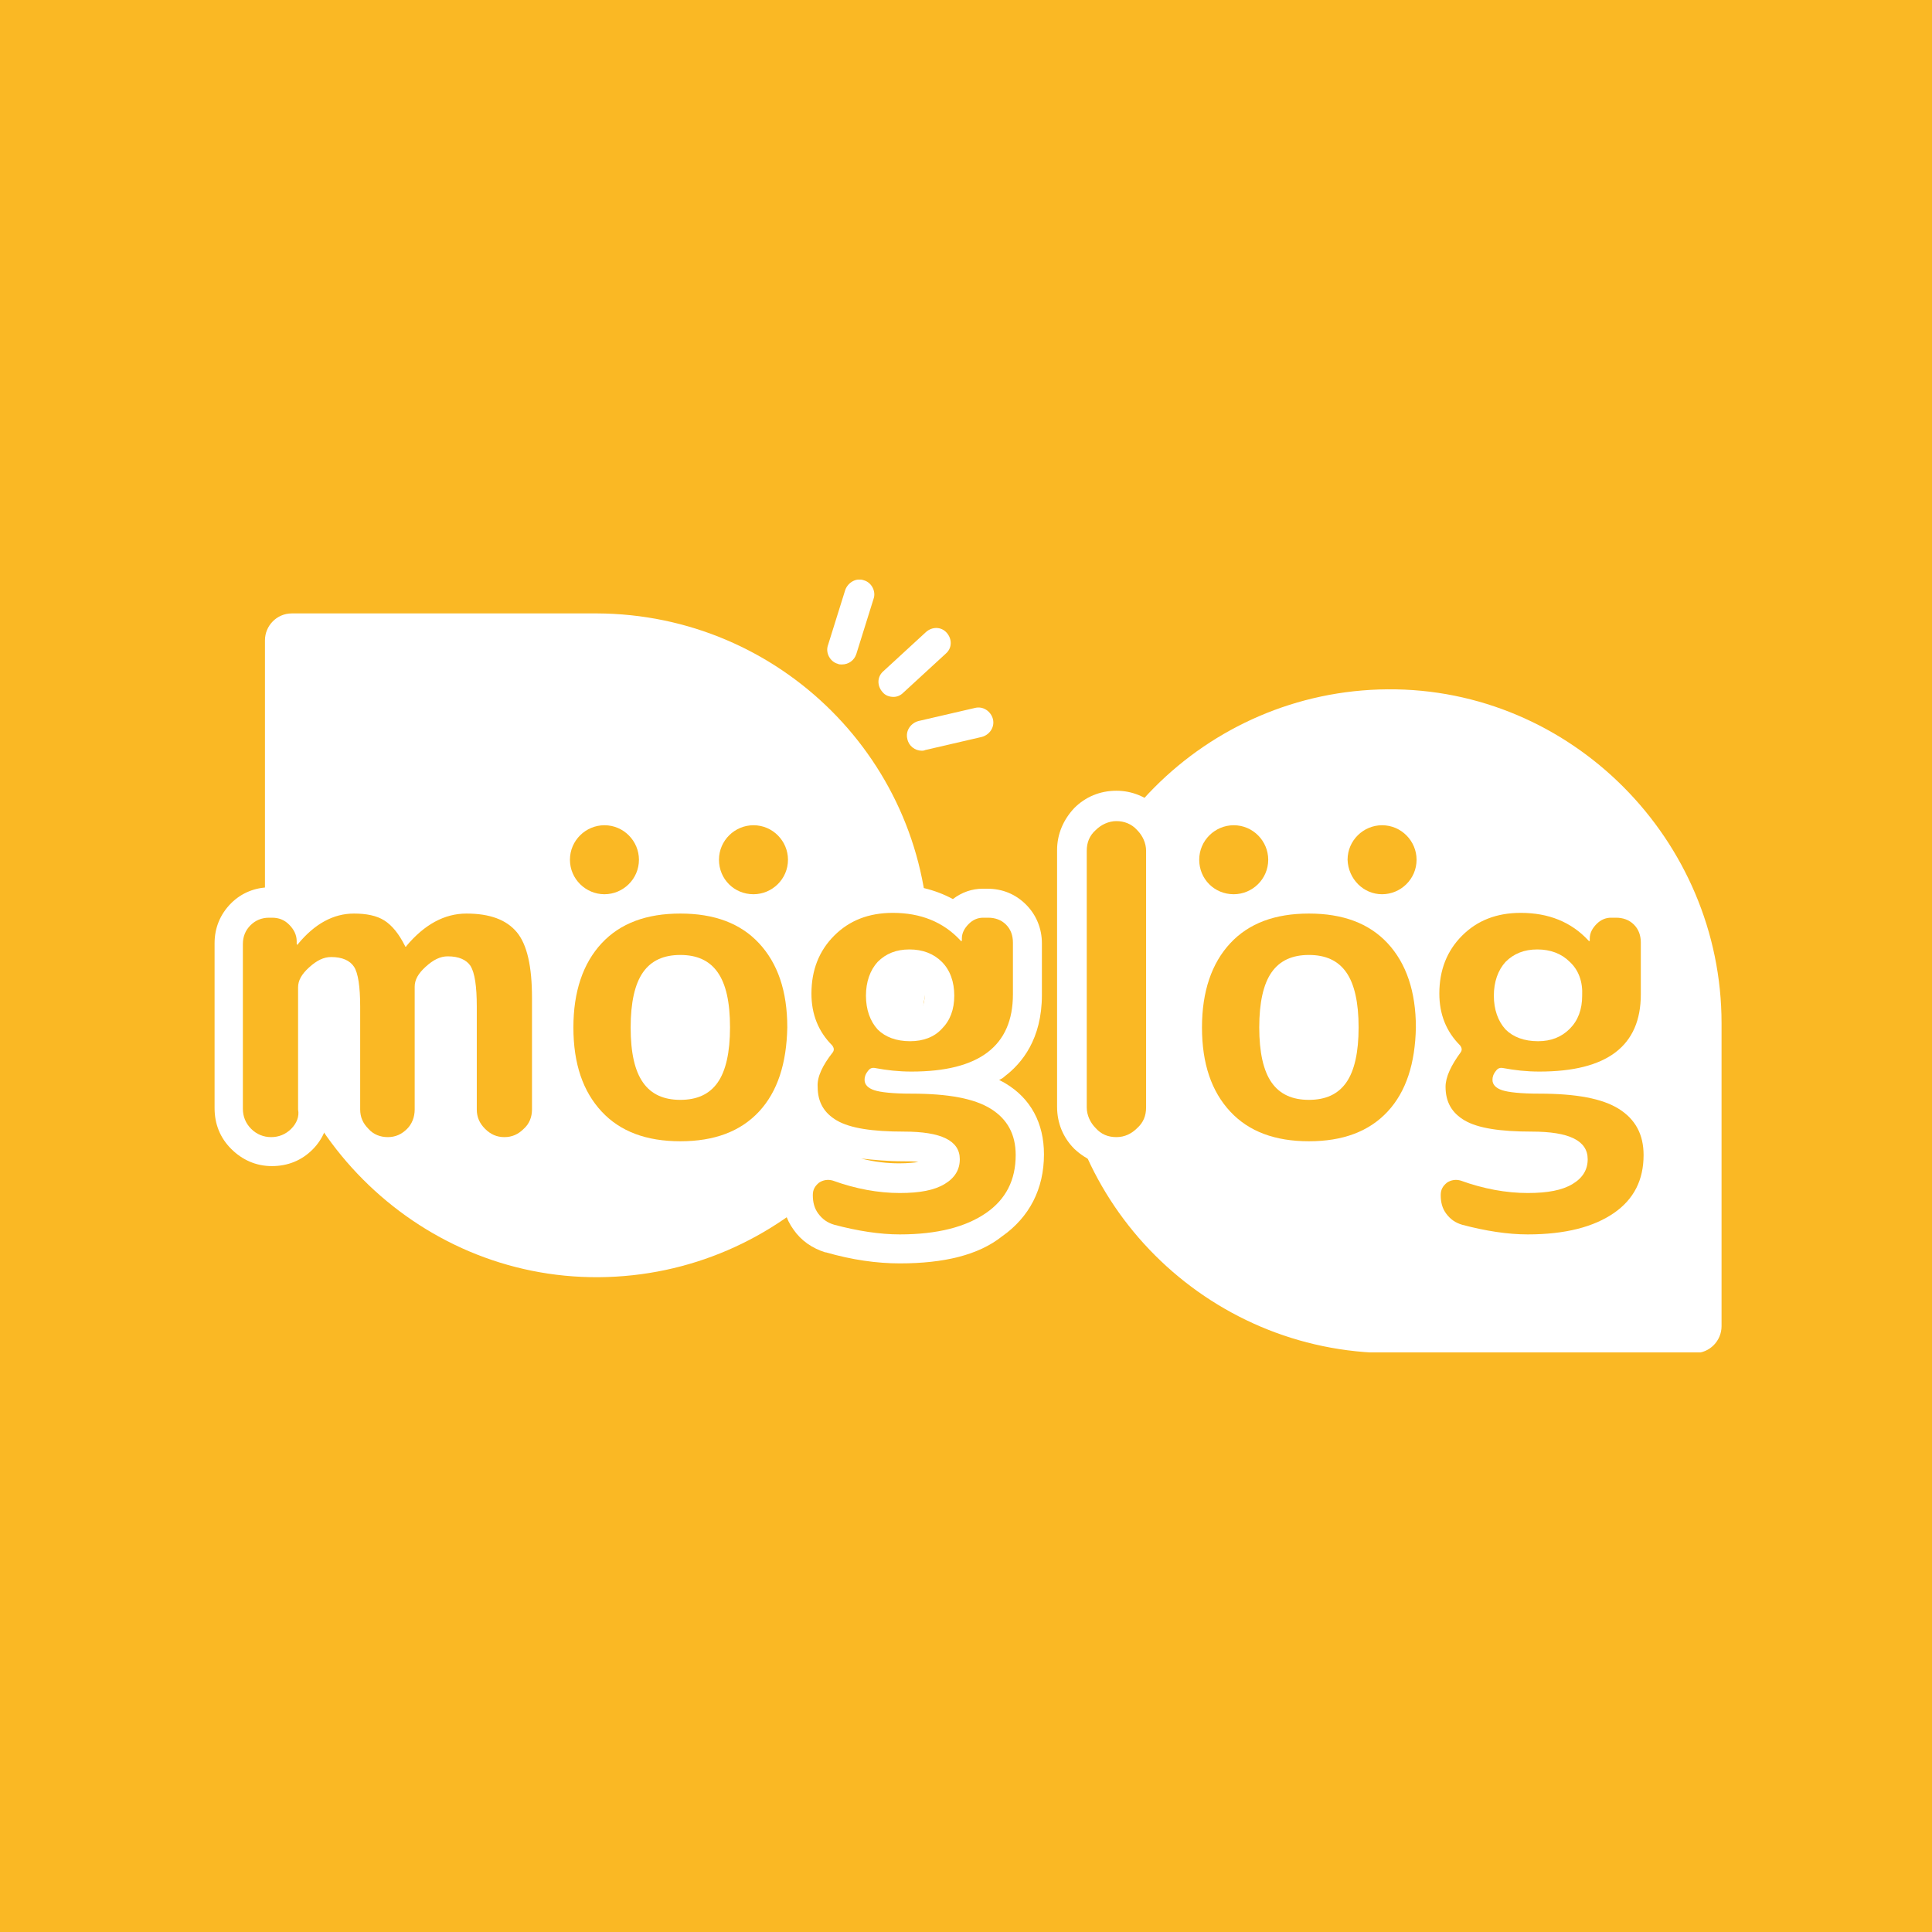
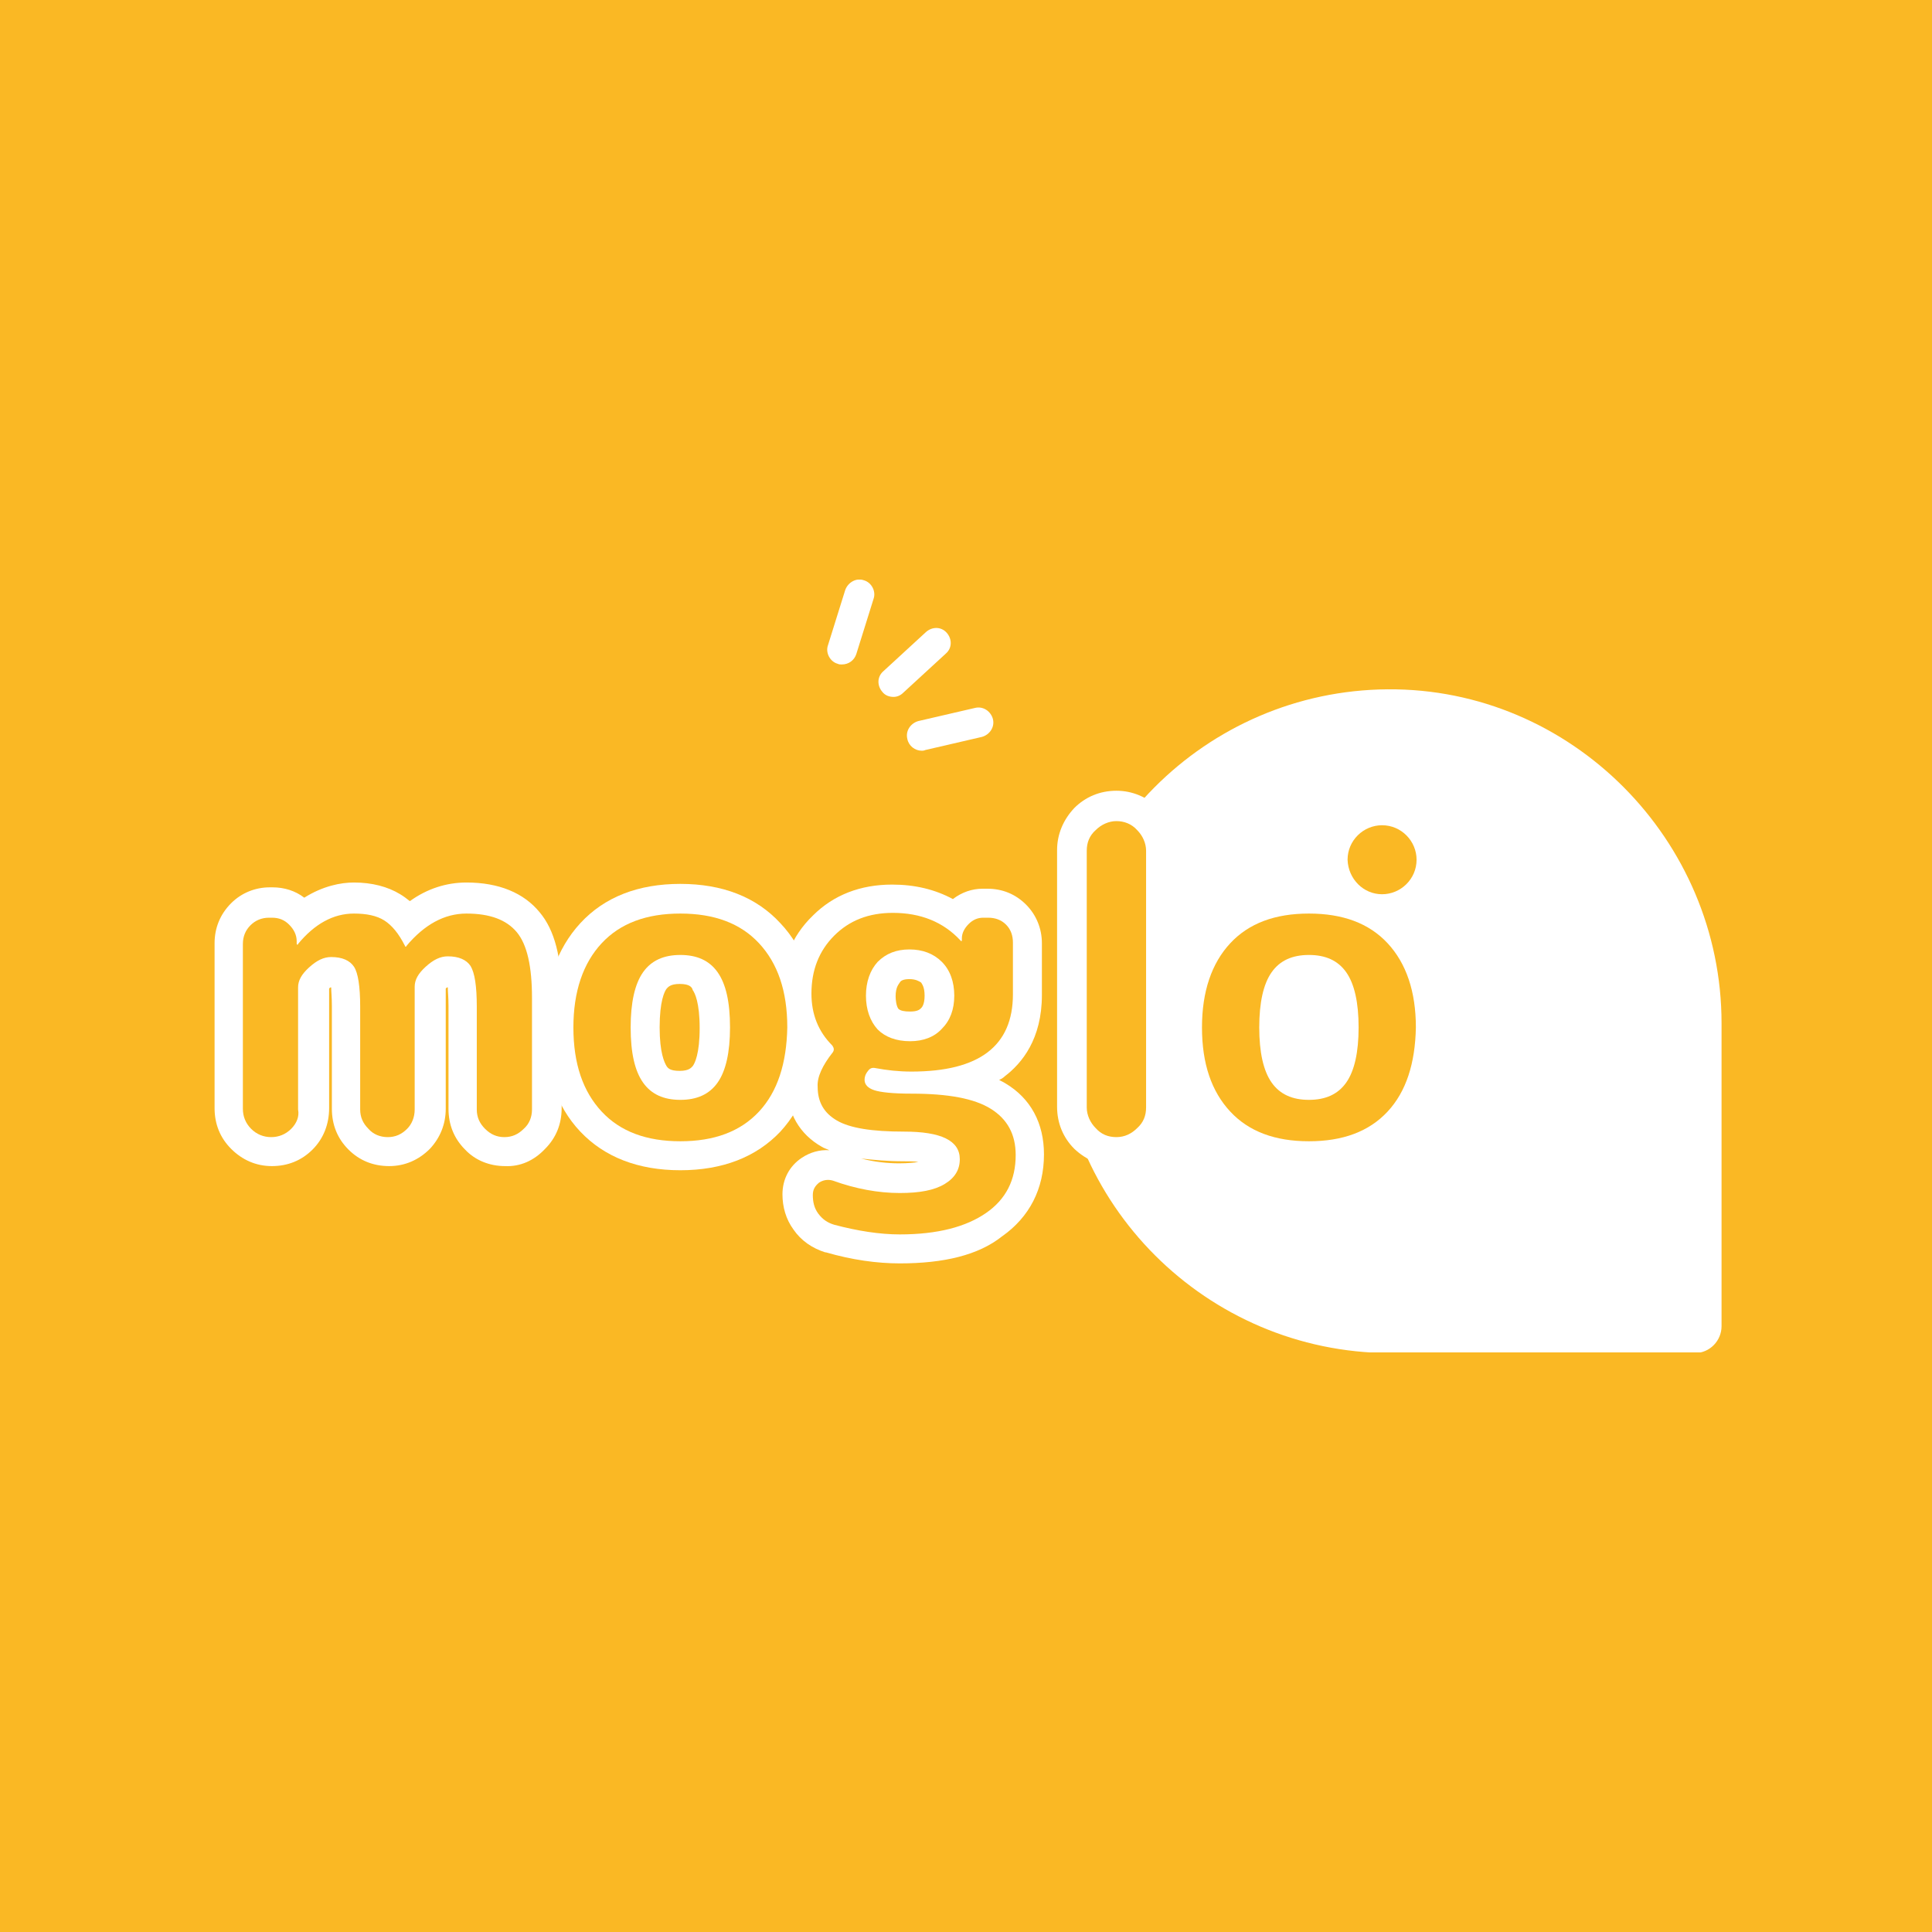
<svg xmlns="http://www.w3.org/2000/svg" xmlns:xlink="http://www.w3.org/1999/xlink" version="1.1" id="レイヤー_1" x="0px" y="0px" viewBox="0 0 280 280" style="enable-background:new 0 0 280 280;" xml:space="preserve">
  <style type="text/css">
	.st0{fill:#FAB824;}
	.st1{clip-path:url(#SVGID_00000020360042179316224630000018090272799466371713_);}
	.st2{fill:#FFFFFF;}
</style>
  <g>
    <path class="st0" d="M280,280H0V0h280V280z" />
    <g>
      <g>
        <defs>
          <rect id="SVGID_1_" x="31" y="84" width="218.5" height="112" />
        </defs>
        <clipPath id="SVGID_00000152971375315386551330000016643590336925486219_">
          <use xlink:href="#SVGID_1_" style="overflow:visible;" />
        </clipPath>
        <g style="clip-path:url(#SVGID_00000152971375315386551330000016643590336925486219_);">
-           <path class="st2" d="M134.6,137c0,26.4-21.4,47.9-47.8,48.1c-26.6,0.2-48.4-21.8-48.4-48.4V92.8c0-2.1,1.7-3.9,3.9-3.9h44.2      C113.1,89,134.6,110.5,134.6,137z" />
          <path class="st2" d="M153.3,148c0-26.4,21.4-47.9,47.8-48.1c26.6-0.2,48.4,21.8,48.4,48.4v43.9c0,2.1-1.7,3.9-3.9,3.9h-44.2      C174.9,196,153.3,174.5,153.3,148L153.3,148z" />
          <path class="st2" d="M73.2,169c-2.2,0-4.3-0.8-5.8-2.4c-1.6-1.6-2.4-3.6-2.4-5.9v-14.9c0-1.3-0.1-2.1-0.1-2.7c0,0,0,0-0.1,0      c-0.1,0.1-0.2,0.1-0.2,0.2v17.4c0,2.2-0.8,4.2-2.3,5.8c-1.6,1.6-3.6,2.5-5.9,2.5c-2.3,0-4.3-0.8-5.9-2.4      c-1.6-1.6-2.4-3.6-2.4-5.9v-14.9c0-1.3-0.1-2.1-0.1-2.7c0,0,0,0-0.1,0c-0.1,0.1-0.2,0.1-0.2,0.2v17.3c0,2.3-0.8,4.4-2.4,6      c-1.6,1.6-3.6,2.4-5.9,2.4c-2.3,0-4.3-0.9-5.9-2.5c-1.6-1.6-2.4-3.6-2.4-5.9v-23.9c0-2.2,0.8-4.2,2.4-5.8      c1.5-1.5,3.5-2.3,5.6-2.3h0.4c1.7,0,3.3,0.5,4.6,1.5c2.7-1.7,5.3-2.2,7.2-2.2c2.6,0,4.9,0.6,6.7,1.7c0.5,0.3,0.9,0.6,1.4,1      c2.5-1.8,5.3-2.7,8.2-2.7c4.7,0,8.3,1.5,10.6,4.3c2.2,2.6,3.2,6.6,3.2,12.2v16.2c0,2.3-0.8,4.3-2.4,5.9      C77.4,168.2,75.4,169.1,73.2,169L73.2,169z M56.2,140.6c0,0.1,0.1,0.3,0.1,0.4c0-0.1,0.1-0.2,0.1-0.3      C56.3,140.6,56.2,140.6,56.2,140.6z M39.6,139.3v1.1c0.1-0.2,0.2-0.5,0.3-0.7C39.8,139.6,39.7,139.4,39.6,139.3L39.6,139.3z" />
          <path class="st2" d="M98.6,169.6c-6.1,0-11-1.9-14.5-5.6c-3.5-3.7-5.2-8.8-5.2-15.1s1.8-11.4,5.2-15.1c3.5-3.8,8.4-5.7,14.5-5.7      s11,1.9,14.5,5.7c3.5,3.7,5.2,8.8,5.2,15.1s-1.8,11.4-5.2,15.1C109.6,167.7,104.7,169.6,98.6,169.6L98.6,169.6z M98.5,142.6      c-1.4,0-1.7,0.5-1.9,0.7c-0.3,0.4-1,1.8-1,5.6c0,3.7,0.7,5.1,1,5.6c0.2,0.3,0.5,0.7,1.9,0.7s1.7-0.5,1.9-0.7      c0.3-0.4,1-1.8,1-5.5s-0.7-5.1-1-5.5C100.3,143.1,100,142.6,98.5,142.6L98.5,142.6z" />
          <path class="st2" d="M130.4,183.1c-3.3,0-6.9-0.5-10.7-1.6h-0.1c-1.9-0.6-3.5-1.7-4.6-3.3c-1.1-1.5-1.6-3.3-1.6-5.1      c0-2.2,1-4.1,2.8-5.3c1.2-0.8,2.6-1.2,4-1.1c-0.4-0.2-0.8-0.3-1.1-0.5c-3.2-1.8-5-4.9-5-8.6c0-1.7,0.5-3.4,1.5-5.2      c-1.6-2.4-2.4-5.2-2.4-8.3c0-4.6,1.5-8.4,4.6-11.4c3-3,6.9-4.5,11.5-4.5c3.3,0,6.2,0.7,8.8,2.1c1.3-1,2.8-1.5,4.3-1.5h0.7      c2.2,0,4.1,0.8,5.6,2.3s2.3,3.5,2.3,5.6v7.5c0,6.4-2.9,9.9-5.4,11.8c-0.2,0.2-0.5,0.4-0.8,0.5c0.3,0.2,0.6,0.3,0.9,0.5      c3.7,2.2,5.6,5.8,5.6,10.3c0,5-2.1,9.1-6.1,11.9C141.8,181.9,136.8,183.1,130.4,183.1L130.4,183.1z M124.8,167.9      c1.9,0.5,3.8,0.7,5.5,0.7c1.3,0,2.2-0.1,2.8-0.2c-0.6-0.1-1.3-0.1-2.2-0.1l0,0C128.6,168.3,126.6,168.1,124.8,167.9L124.8,167.9      z M131.8,141.9c-1,0-1.3,0.3-1.4,0.5c-0.1,0.2-0.6,0.6-0.6,2c0,0.5,0.1,1.4,0.4,1.8c0.3,0.3,0.9,0.4,1.7,0.4      c1.1,0,1.4-0.3,1.6-0.5c0.1-0.1,0.5-0.5,0.5-1.8s-0.4-1.7-0.5-1.9C133.2,142.2,132.7,141.9,131.8,141.9L131.8,141.9z       M141.8,139.9c0.4,1,0.7,2.1,0.8,3.4v-4.1C142.3,139.5,142.1,139.7,141.8,139.9L141.8,139.9z" />
          <path class="st0" d="M42.2,163.6c-0.8,0.8-1.8,1.2-2.9,1.2s-2.1-0.4-2.9-1.2c-0.8-0.8-1.2-1.8-1.2-2.9v-23.9      c0-1.1,0.4-2,1.1-2.7c0.7-0.7,1.6-1.1,2.7-1.1h0.4c1,0,1.8,0.3,2.5,1s1.1,1.5,1.1,2.4v0.4c0,0,0,0.1,0.1,0.1s0.1,0,0.1-0.1      c2.4-2.9,5.1-4.4,8.1-4.4c1.8,0,3.3,0.3,4.4,1c1.1,0.7,2.1,1.9,3,3.7c0,0,0,0.1,0.1,0.1c0,0,0.1,0,0.1-0.1      c2.6-3.1,5.5-4.7,8.7-4.7c3.4,0,5.8,0.9,7.3,2.7s2.2,5,2.2,9.5v16.2c0,1.1-0.4,2.1-1.2,2.8c-0.8,0.8-1.7,1.2-2.8,1.2      c-1.1,0-2-0.4-2.8-1.2s-1.2-1.7-1.2-2.8v-14.9c0-3-0.3-4.9-0.9-5.9c-0.6-0.9-1.7-1.4-3.3-1.4c-1.1,0-2.1,0.5-3.2,1.5      c-1.1,1-1.6,1.9-1.6,2.9v17.8c0,1.1-0.4,2.1-1.1,2.8c-0.8,0.8-1.7,1.2-2.8,1.2s-2.1-0.4-2.8-1.2c-0.8-0.8-1.2-1.7-1.2-2.8v-14.9      c0-2.9-0.3-4.9-0.9-5.8s-1.7-1.4-3.3-1.4c-1.1,0-2.1,0.5-3.2,1.5c-1.1,1-1.6,1.9-1.6,2.9v17.7C43.4,161.8,43,162.8,42.2,163.6      L42.2,163.6z" />
          <path class="st0" d="M110,161.1c-2.7,2.9-6.5,4.3-11.4,4.3s-8.7-1.4-11.4-4.3c-2.7-2.9-4.1-6.9-4.1-12.2c0-5.2,1.4-9.3,4.1-12.2      s6.5-4.3,11.4-4.3s8.7,1.4,11.4,4.3c2.7,2.9,4.1,6.9,4.1,12.2C114,154.1,112.7,158.2,110,161.1z M104,140.9      c-1.2-1.7-3-2.5-5.4-2.5s-4.2,0.8-5.4,2.5c-1.2,1.7-1.8,4.4-1.8,8c0,3.7,0.6,6.3,1.8,8c1.2,1.7,3,2.5,5.4,2.5s4.2-0.8,5.4-2.5      c1.2-1.7,1.8-4.4,1.8-8C105.8,145.2,105.2,142.6,104,140.9z" />
          <path class="st0" d="M120.7,152.5c0.2-0.3,0.2-0.6-0.1-1c-2-2-3-4.5-3-7.5c0-3.4,1.1-6.2,3.3-8.4c2.2-2.2,5-3.3,8.5-3.3      c4,0,7.3,1.3,9.8,4l0.1,0.1c0,0,0.1,0,0.1-0.1V136c0-0.8,0.4-1.5,1-2.1s1.3-0.9,2.1-0.9h0.7c1,0,1.9,0.3,2.6,1      c0.7,0.7,1,1.6,1,2.6v7.5c0,7.5-4.9,11.2-14.7,11.2c-1.9,0-3.6-0.2-5.2-0.5c-0.5-0.1-0.8,0-1.1,0.4c-0.4,0.5-0.5,0.9-0.5,1.3      c0,0.7,0.5,1.2,1.4,1.5s2.7,0.5,5.4,0.5c5.3,0,9.1,0.7,11.5,2.2s3.6,3.7,3.6,6.7c0,3.6-1.4,6.4-4.3,8.4c-2.9,2-7,3.1-12.5,3.1      c-2.9,0-6.1-0.5-9.5-1.4c-1-0.3-1.7-0.8-2.3-1.6c-0.6-0.8-0.8-1.7-0.8-2.7c0-0.8,0.3-1.3,0.9-1.8c0.6-0.4,1.3-0.5,2-0.3      c3.3,1.2,6.6,1.8,9.7,1.8c2.9,0,5-0.4,6.5-1.3c1.5-0.9,2.2-2.1,2.2-3.6c0-2.7-2.7-4-8.1-4c-4.6,0-7.8-0.5-9.7-1.6      c-1.9-1.1-2.8-2.7-2.8-4.9C118.4,156.1,119.2,154.4,120.7,152.5L120.7,152.5z M136.5,139.4c-1.2-1.2-2.8-1.8-4.7-1.8      s-3.4,0.6-4.6,1.8c-1.1,1.2-1.7,2.9-1.7,4.9s0.6,3.7,1.7,4.9c1.1,1.1,2.7,1.7,4.7,1.7c1.9,0,3.5-0.6,4.6-1.8      c1.2-1.2,1.8-2.8,1.8-4.8C138.3,142.3,137.7,140.6,136.5,139.4L136.5,139.4z" />
          <path class="st2" d="M161.8,169c-2.3,0-4.4-0.9-6.1-2.5c-1.6-1.6-2.5-3.7-2.5-6.1v-37.2c0-2.3,0.9-4.4,2.5-6.1      c1.6-1.6,3.7-2.5,6.1-2.5c2.3,0,4.4,0.9,6.1,2.5s2.5,3.7,2.5,6.1v37.2c0,2.3-0.9,4.4-2.5,6.1C166.2,168.2,164.1,169,161.8,169      L161.8,169z M161.8,160.5L161.8,160.5L161.8,160.5v-37.2l0,0l0,0l0,0V160.5L161.8,160.5z" />
          <path class="st2" d="M189.7,169.6c-6.1,0-11-1.9-14.5-5.6c-3.5-3.7-5.2-8.8-5.2-15.1s1.8-11.4,5.2-15.1      c3.5-3.8,8.4-5.7,14.5-5.7s11,1.9,14.5,5.7c3.5,3.7,5.2,8.8,5.2,15.1s-1.8,11.4-5.2,15.1C200.6,167.7,195.8,169.6,189.7,169.6      L189.7,169.6z M189.6,142.6c-1.4,0-1.7,0.5-1.9,0.7c-0.3,0.4-1,1.8-1,5.6c0,3.7,0.7,5.1,1,5.6c0.2,0.3,0.5,0.7,1.9,0.7      s1.7-0.5,1.9-0.7c0.3-0.4,1-1.8,1-5.5s-0.7-5.1-1-5.5C191.4,143.1,191,142.6,189.6,142.6L189.6,142.6z" />
          <path class="st2" d="M221.5,183.1c-3.3,0-6.9-0.5-10.7-1.6l0,0c-1.9-0.5-3.5-1.7-4.6-3.3c-1.1-1.5-1.6-3.3-1.6-5.1      c0-2.2,1-4.1,2.8-5.3c1.2-0.8,2.6-1.2,4-1.1c-0.4-0.2-0.8-0.3-1.1-0.5c-3.2-1.8-5-4.9-5-8.6c0-1.7,0.5-3.4,1.5-5.2      c-1.6-2.4-2.4-5.2-2.4-8.3c0-4.6,1.5-8.4,4.6-11.4c3-3,6.9-4.5,11.5-4.5c3.3,0,6.2,0.7,8.8,2.1c1.3-1,2.8-1.5,4.3-1.5h0.7      c2.2,0,4.1,0.8,5.6,2.3s2.3,3.5,2.3,5.6v7.5c0,6.4-2.9,9.9-5.4,11.8c-0.2,0.2-0.5,0.4-0.8,0.5c0.3,0.2,0.6,0.3,0.9,0.5      c3.7,2.2,5.6,5.8,5.6,10.3c0,5-2.1,9.1-6.1,11.9C232.8,181.9,227.9,183.1,221.5,183.1L221.5,183.1z M215.9,167.9      c1.9,0.5,3.8,0.7,5.5,0.7c1.3,0,2.2-0.1,2.8-0.2c-0.6-0.1-1.3-0.1-2.2-0.1l0,0C219.7,168.3,217.7,168.1,215.9,167.9L215.9,167.9      z M222.8,141.9c-1,0-1.3,0.3-1.4,0.5c-0.1,0.2-0.6,0.6-0.6,2c0,0.5,0.1,1.4,0.4,1.8c0.3,0.3,0.9,0.4,1.7,0.4      c1.1,0,1.4-0.3,1.6-0.5c0.1-0.1,0.5-0.5,0.5-1.8s-0.4-1.7-0.5-1.9C224.3,142.2,223.8,141.9,222.8,141.9L222.8,141.9z       M232.9,139.9c0.4,1,0.7,2.1,0.7,3.5v-4.1C233.4,139.5,233.2,139.7,232.9,139.9L232.9,139.9z" />
          <path class="st0" d="M164.8,163.5c-0.8,0.8-1.8,1.3-3,1.3s-2.2-0.4-3-1.3c-0.8-0.8-1.3-1.9-1.3-3v-37.2c0-1.2,0.4-2.2,1.3-3      c0.8-0.8,1.9-1.3,3-1.3s2.2,0.4,3,1.3c0.8,0.8,1.3,1.9,1.3,3v37.2C166.1,161.7,165.7,162.7,164.8,163.5L164.8,163.5z" />
          <path class="st0" d="M201.1,161.1c-2.7,2.9-6.5,4.3-11.4,4.3s-8.7-1.4-11.4-4.3c-2.7-2.9-4.1-6.9-4.1-12.2      c0-5.2,1.4-9.3,4.1-12.2c2.7-2.9,6.5-4.3,11.4-4.3s8.7,1.4,11.4,4.3c2.7,2.9,4.1,7,4.1,12.2      C205.1,154.1,203.8,158.2,201.1,161.1z M195.1,140.9c-1.2-1.7-3-2.5-5.4-2.5s-4.2,0.8-5.4,2.5s-1.8,4.4-1.8,8s0.6,6.3,1.8,8      s3,2.5,5.4,2.5s4.2-0.8,5.4-2.5s1.8-4.4,1.8-8S196.3,142.6,195.1,140.9z" />
-           <path class="st0" d="M211.7,152.5c0.2-0.3,0.2-0.6-0.1-1c-2-2-3-4.5-3-7.5c0-3.4,1.1-6.2,3.3-8.4s5-3.3,8.5-3.3      c4,0,7.3,1.3,9.8,4l0.1,0.1c0,0,0.1,0,0.1-0.1V136c0-0.8,0.4-1.5,1-2.1s1.3-0.9,2.1-0.9h0.7c1,0,1.9,0.3,2.6,1      c0.7,0.7,1,1.6,1,2.6v7.5c0,7.5-4.9,11.2-14.7,11.2c-1.9,0-3.6-0.2-5.2-0.5c-0.5-0.1-0.8,0-1.1,0.4c-0.4,0.5-0.5,0.9-0.5,1.3      c0,0.7,0.5,1.2,1.4,1.5s2.7,0.5,5.4,0.5c5.3,0,9.1,0.7,11.5,2.2s3.6,3.7,3.6,6.7c0,3.6-1.4,6.4-4.3,8.4c-2.9,2-7,3.1-12.5,3.1      c-2.9,0-6.1-0.5-9.5-1.4c-1-0.3-1.7-0.8-2.3-1.6s-0.8-1.7-0.8-2.7c0-0.8,0.3-1.3,0.9-1.8c0.6-0.4,1.3-0.5,2-0.3      c3.3,1.2,6.6,1.8,9.7,1.8c2.9,0,5-0.4,6.5-1.3c1.5-0.9,2.2-2.1,2.2-3.6c0-2.7-2.7-4-8.1-4c-4.6,0-7.8-0.5-9.7-1.6      s-2.8-2.7-2.8-4.9C209.5,156.1,210.3,154.4,211.7,152.5L211.7,152.5z M227.5,139.4c-1.2-1.2-2.8-1.8-4.7-1.8s-3.4,0.6-4.6,1.8      c-1.1,1.2-1.7,2.9-1.7,4.9s0.6,3.7,1.7,4.9c1.1,1.1,2.7,1.7,4.7,1.7c1.9,0,3.4-0.6,4.6-1.8c1.2-1.2,1.8-2.8,1.8-4.8      C229.4,142.3,228.8,140.6,227.5,139.4L227.5,139.4z" />
          <path class="st0" d="M87.6,129.6c2.7,0,5-2.2,5-5c0-2.7-2.2-5-5-5c-2.7,0-5,2.2-5,5C82.6,127.4,84.9,129.6,87.6,129.6z" />
          <path class="st0" d="M109.2,129.6c2.7,0,5-2.2,5-5c0-2.7-2.2-5-5-5c-2.7,0-5,2.2-5,5C104.2,127.4,106.4,129.6,109.2,129.6z" />
-           <path class="st0" d="M178.8,129.6c2.7,0,5-2.2,5-5c0-2.7-2.2-5-5-5c-2.7,0-5,2.2-5,5C173.8,127.4,176,129.6,178.8,129.6z" />
          <path class="st0" d="M200.3,129.6c2.7,0,5-2.2,5-5c0-2.7-2.2-5-5-5c-2.7,0-5,2.2-5,5C195.4,127.4,197.6,129.6,200.3,129.6z" />
          <path class="st2" d="M133.6,108.8c-1,0-1.9-0.7-2.1-1.7c-0.3-1.2,0.5-2.3,1.6-2.6l8.2-1.9c1.2-0.3,2.3,0.5,2.6,1.6      c0.3,1.2-0.5,2.3-1.6,2.6l-8.2,1.9C133.9,108.8,133.7,108.8,133.6,108.8L133.6,108.8z" />
          <path class="st2" d="M129.5,101c-0.6,0-1.2-0.2-1.6-0.7c-0.8-0.9-0.8-2.2,0.1-3l6.2-5.7c0.9-0.8,2.2-0.8,3,0.1s0.8,2.2-0.1,3      l-6.2,5.7C130.5,100.8,130,101,129.5,101L129.5,101z" />
          <path class="st2" d="M122,96.3c-0.2,0-0.4,0-0.6-0.1c-1.1-0.3-1.8-1.6-1.4-2.7l2.5-8c0.4-1.1,1.6-1.8,2.7-1.4      c1.1,0.3,1.8,1.6,1.4,2.7l-2.5,8C123.8,95.7,123,96.3,122,96.3L122,96.3z" />
        </g>
      </g>
    </g>
  </g>
</svg>